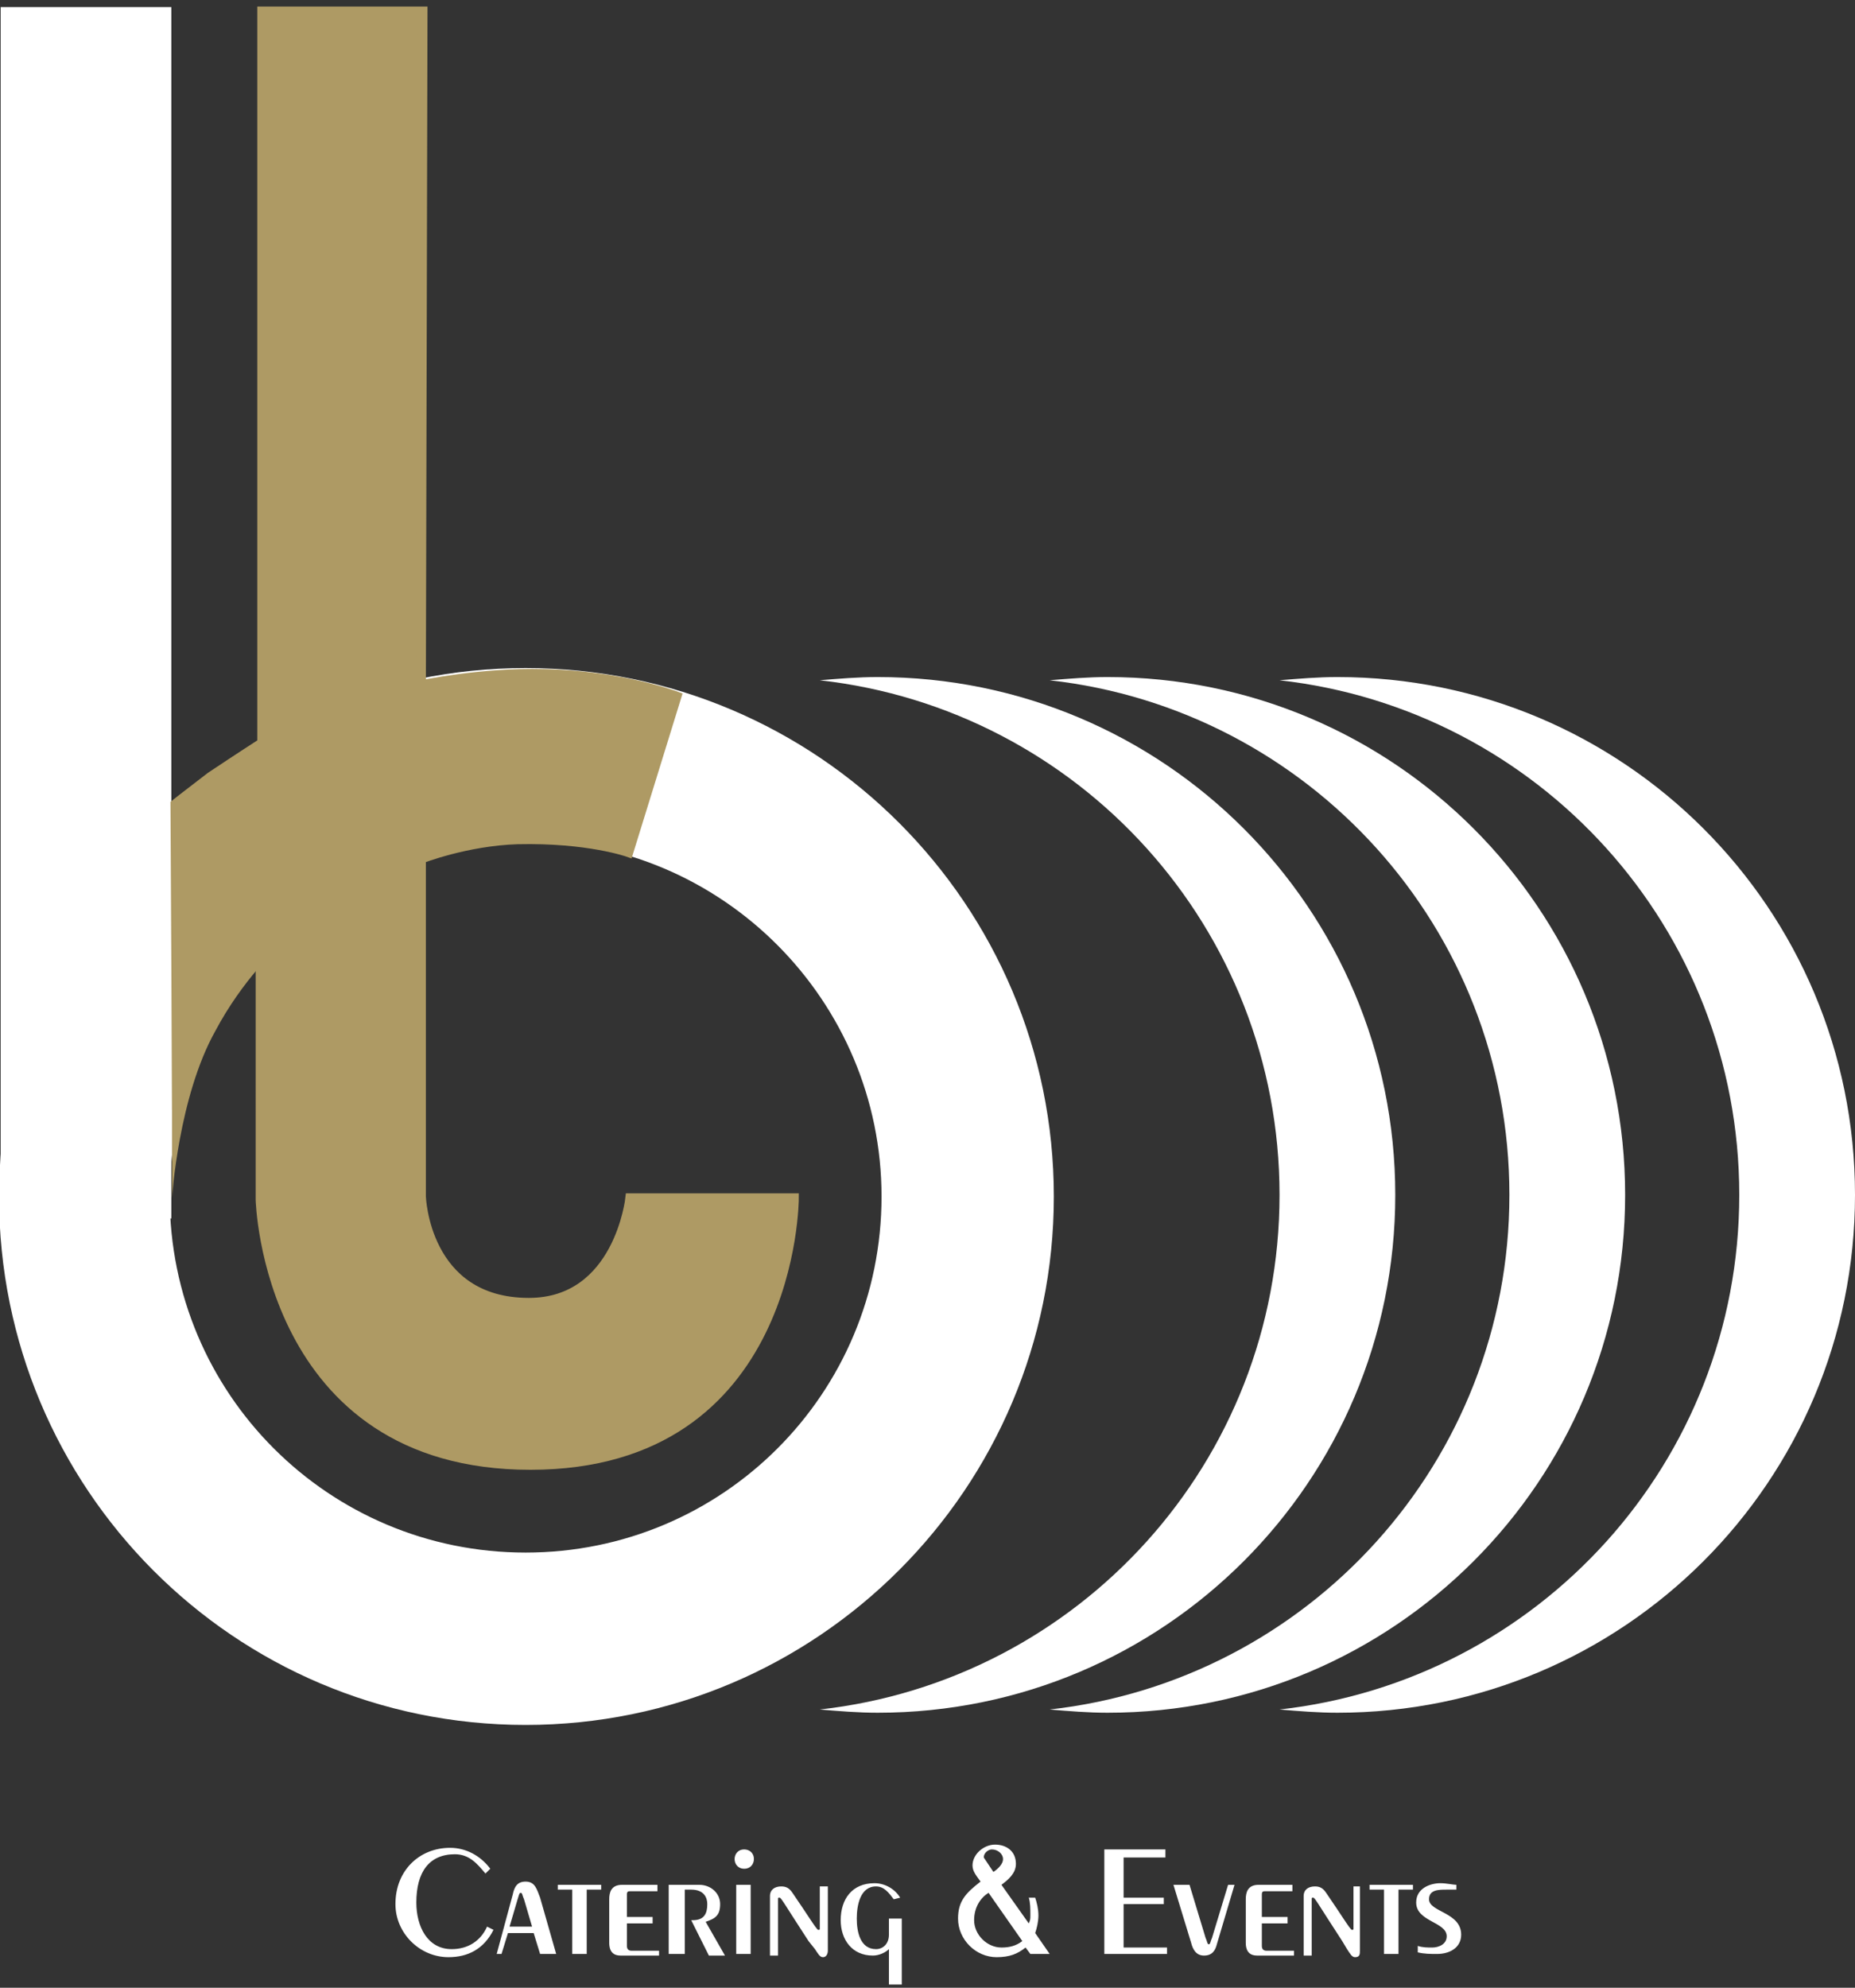
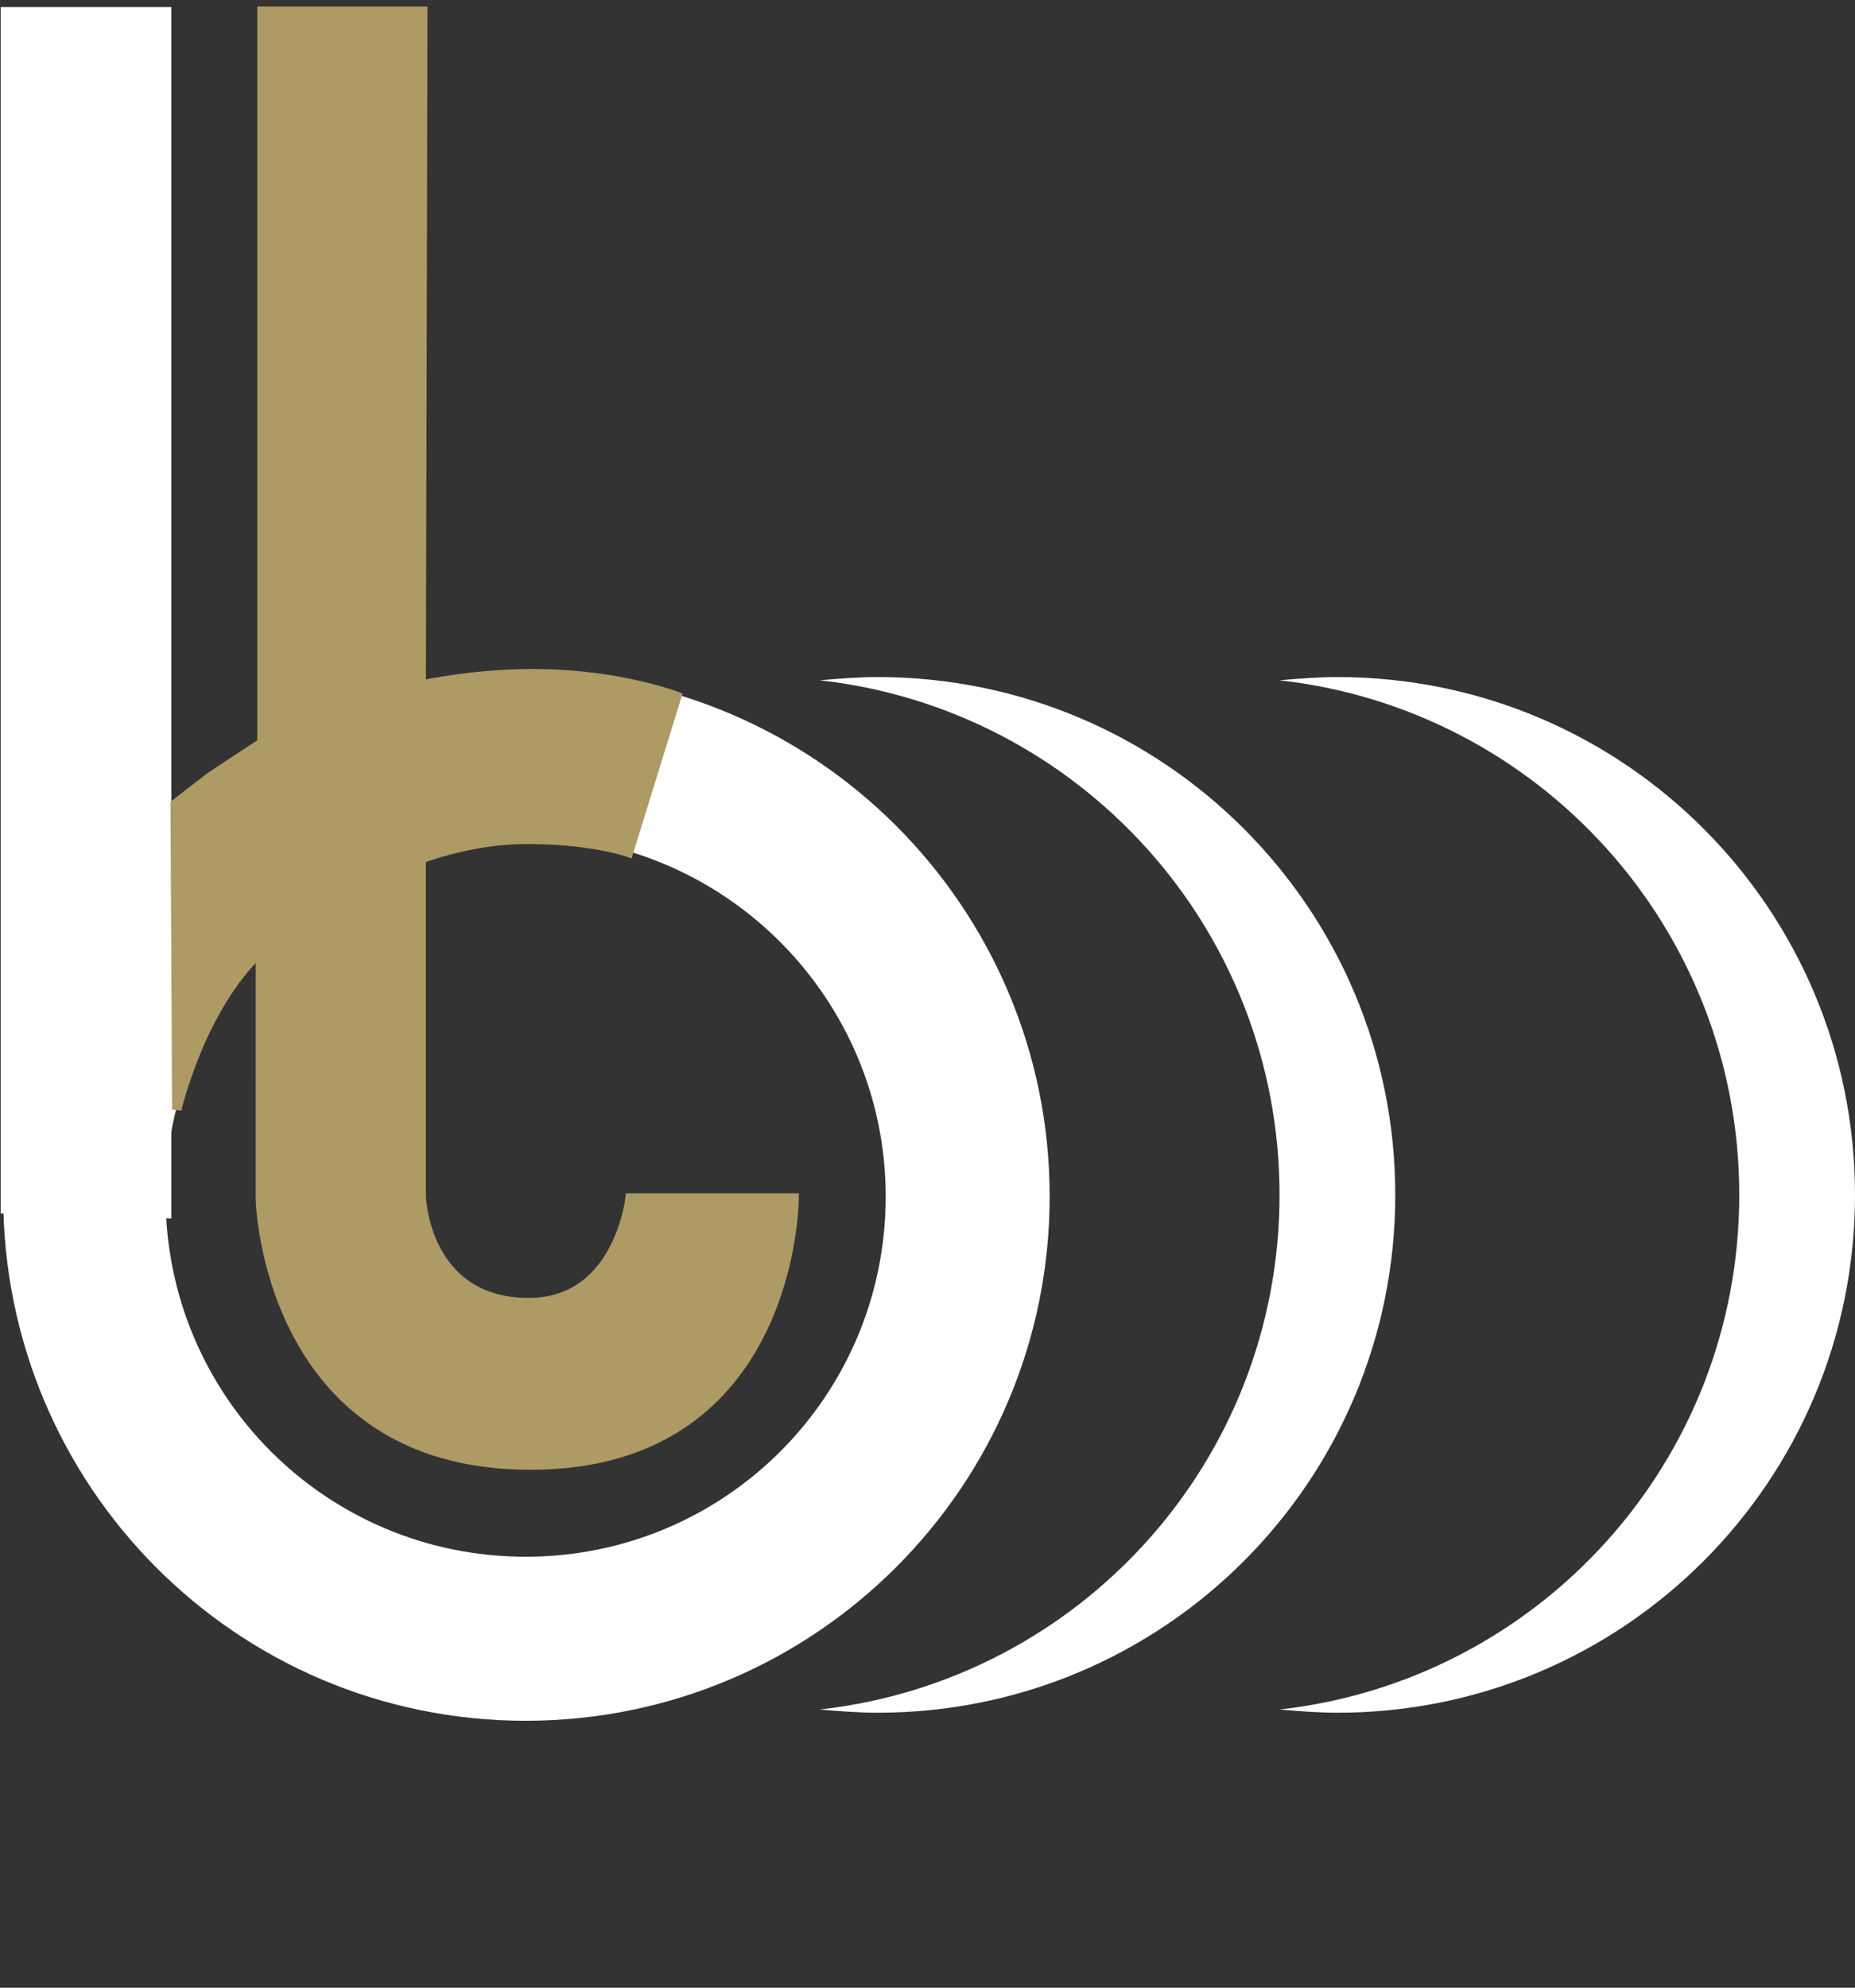
<svg xmlns="http://www.w3.org/2000/svg" version="1.1" id="Ebene_1" x="0px" y="0px" width="115.4px" height="123.6px" viewBox="0 0 115.4 123.6" style="enable-background:new 0 0 115.4 123.6;" xml:space="preserve">
  <rect x="0" y="0" width="115.4" height="123.6" fill="#333333" stroke="none" />
  <style type="text/css">
	.st0{fill:#FFFFFF;}
	.st1{fill:none;stroke:#FFFFFF;stroke-width:0.518;}
	.st2{fill:#AE9A64;}
	.st3{fill:none;stroke:#AE9A64;stroke-width:0.589;}
</style>
  <g>
    <g>
      <path class="st0" d="M83.2,42.1c-1.2,0-2.4,0.1-3.6,0.2c16.1,1.8,28.6,15.4,28.6,32c0,16.6-12.5,30.2-28.6,32    c1.2,0.1,2.4,0.2,3.6,0.2c17.8,0,32.2-14.4,32.2-32.2C115.4,56.5,101,42.1,83.2,42.1z" />
    </g>
    <g>
-       <path class="st0" d="M68.9,42.1c-1.2,0-2.4,0.1-3.6,0.2c16.1,1.8,28.6,15.4,28.6,32c0,16.6-12.5,30.2-28.6,32    c1.2,0.1,2.4,0.2,3.6,0.2c17.8,0,32.2-14.4,32.2-32.2C101.1,56.5,86.7,42.1,68.9,42.1z" />
-     </g>
+       </g>
    <g>
      <path class="st0" d="M54.6,42.1c-1.2,0-2.4,0.1-3.6,0.2c16.1,1.8,28.6,15.4,28.6,32c0,16.6-12.5,30.2-28.6,32    c1.2,0.1,2.4,0.2,3.6,0.2c17.8,0,32.2-14.4,32.2-32.2C86.8,56.5,72.4,42.1,54.6,42.1z" />
    </g>
    <path class="st0" d="M65.3,74.4c0-18-14.6-32.6-32.6-32.6c-18,0-32.5,14.6-32.5,32.6c0,18,14.5,32.6,32.5,32.6   C50.7,107,65.3,92.4,65.3,74.4L65.3,74.4z M55.1,74.4c0,12.4-10,22.4-22.4,22.4c-12.4,0-22.4-10-22.4-22.4   c0-12.4,10-22.4,22.4-22.4C45.1,52,55.1,62.1,55.1,74.4L55.1,74.4z" />
-     <path class="st1" d="M65.3,74.4c0-18-14.6-32.6-32.6-32.6c-18,0-32.5,14.6-32.5,32.6c0,18,14.5,32.6,32.5,32.6   C50.7,107,65.3,92.4,65.3,74.4L65.3,74.4z M55.1,74.4c0,12.4-10,22.4-22.4,22.4c-12.4,0-22.4-10-22.4-22.4   c0-12.4,10-22.4,22.4-22.4C45.1,52,55.1,62.1,55.1,74.4L55.1,74.4z" />
    <polygon class="st0" points="0.3,0.7 0.3,75.2 10.4,75.5 10.4,0.7 0.3,0.7  " />
    <polygon class="st1" points="0.3,0.7 0.3,75.2 10.4,75.5 10.4,0.7 0.3,0.7  " />
    <path class="st2" d="M16.3,0.7h10l-0.1,41.9c0,0,3.7-0.8,7.6-0.7c4.9,0.1,8.3,1.4,8.3,1.4l-3,9.7c0,0-2.5-0.9-6.9-0.8   c-3.2,0.1-6,1.2-6,1.2v21c0,0,0.2,6.6,6.7,6.6c5.6,0,6.3-6.5,6.3-6.5h10.2c0,0,0,16.6-16.4,16.6c-16.4,0-16.8-16.5-16.8-16.5V59.2   c0,0-2,1.6-3.8,5.7c-1.1,2.6-1.4,4.1-1.4,4.1L10.9,50c0,0,0.5-0.4,2.2-1.7c1.8-1.2,3.2-2.1,3.2-2.1L16.3,0.7L16.3,0.7z" />
    <path class="st3" d="M16.3,0.7h10l-0.1,41.9c0,0,3.7-0.8,7.6-0.7c4.9,0.1,8.3,1.4,8.3,1.4l-3,9.7c0,0-2.5-0.9-6.9-0.8   c-3.2,0.1-6,1.2-6,1.2v21c0,0,0.2,6.6,6.7,6.6c5.6,0,6.3-6.5,6.3-6.5h10.2c0,0,0,16.6-16.4,16.6c-16.4,0-16.8-16.5-16.8-16.5V59.2   c0,0-2,1.6-3.8,5.7c-1.1,2.6-1.4,4.1-1.4,4.1L10.9,50c0,0,0.5-0.4,2.2-1.7c1.8-1.2,3.2-2.1,3.2-2.1L16.3,0.7L16.3,0.7z" />
-     <path class="st2" d="M10.7,50l0,24.5c0,0,0.4-6.3,2.7-10.4c1.7-3.2,3.9-5.2,3.9-5.2L10.7,50L10.7,50z" />
-     <path class="st0" d="M30.5,116.2c-0.6-0.8-1.5-1.3-2.5-1.3c-1.9,0-3.4,1.4-3.4,3.5c0,1.8,1.5,3.3,3.3,3.3c1.2,0,2.2-0.5,2.8-1.7   l-0.4-0.2c-0.4,0.9-1.2,1.4-2.2,1.4c-1.5,0-2.2-1.4-2.2-2.9c0-1.9,0.8-3,2.4-3c0.9,0,1.4,0.6,1.9,1.2L30.5,116.2L30.5,116.2z    M31.2,121.5l0.4-1.3h1.6l0.4,1.3h1l-1-3.5c-0.2-0.5-0.3-1-0.9-1c-0.5,0-0.7,0.3-0.8,0.8l-1,3.7H31.2L31.2,121.5z M31.7,119.8   l0.5-1.7c0.1-0.3,0.1-0.4,0.2-0.4c0.1,0,0.1,0.2,0.2,0.4l0.5,1.7H31.7L31.7,119.8z M34.7,117.5h0.9v4h0.9v-4h0.9v-0.3h-2.7V117.5   L34.7,117.5z M40.8,117.2h-2.1c-0.7,0-0.8,0.5-0.8,0.9v2.7c0,0.6,0.3,0.8,0.7,0.8H41v-0.3h-1.7c-0.2,0-0.3-0.1-0.3-0.3v-1.4h1.6   v-0.4h-1.6v-1.4c0-0.2,0.1-0.2,0.2-0.2h1.7V117.2L40.8,117.2z M42.6,121.5v-4H43c0.8,0,1,0.5,1,0.9c0,0.6-0.2,1-0.9,1H43l1.1,2.2h1   l-1.2-2.1c0.6-0.2,0.9-0.4,0.9-1.1c0-0.7-0.6-1.2-1.3-1.2h-1.9v4.3H42.6L42.6,121.5z M46.7,121.5v-4.3h-0.9v4.3H46.7L46.7,121.5z    M46.3,115c-0.4,0-0.6,0.3-0.6,0.6c0,0.3,0.2,0.6,0.6,0.6c0.4,0,0.6-0.3,0.6-0.6C46.9,115.2,46.6,115,46.3,115L46.3,115z    M48.4,121.5v-3.4c0-0.1,0-0.1,0.1-0.1c0.1,0,0.3,0.4,1.8,2.7l0.4,0.5c0.2,0.3,0.3,0.5,0.5,0.5s0.3-0.2,0.3-0.4v-4H51v2.6   c0,0.1,0,0.1-0.1,0.1c-0.1,0-0.7-1-1.6-2.3c-0.2-0.3-0.4-0.4-0.7-0.4c-0.4,0-0.7,0.2-0.7,0.6v3.7H48.4L48.4,121.5z M56,118   c-0.3-0.5-0.9-0.9-1.6-0.9c-1.4,0-2.1,1-2.1,2.3c0,1.2,0.7,2.2,2,2.2c0.4,0,0.8-0.2,1-0.4v2.2h0.8v-4.1h-0.8v1   c0,0.6-0.4,0.9-0.8,0.9c-1,0-1.2-1.1-1.2-1.9c0-0.8,0.2-2,1.2-2c0.5,0,0.8,0.4,1.1,0.8L56,118L56,118z M63.6,120.7   c-0.4,0.3-0.8,0.4-1.3,0.4c-0.9,0-1.7-0.8-1.7-1.7c0-0.8,0.4-1.4,0.9-1.7L63.6,120.7L63.6,120.7z M62.4,115.6   c0,0.3-0.3,0.6-0.6,0.8l-0.6-0.9c0-0.3,0.3-0.5,0.5-0.5C62.1,115,62.4,115.3,62.4,115.6L62.4,115.6z M62.3,117.2   c0.4-0.3,0.9-0.7,0.9-1.3c0-0.8-0.6-1.2-1.3-1.2c-0.7,0-1.4,0.6-1.4,1.3c0,0.4,0.3,0.7,0.5,1c-0.9,0.7-1.4,1.2-1.4,2.3   c0,1.3,1.1,2.4,2.4,2.4c0.8,0,1.3-0.2,1.8-0.6l0.3,0.4h1.2l-0.9-1.3c0.1-0.3,0.2-0.7,0.2-1.1c0-0.4-0.1-0.8-0.2-1.1H64   c0.1,0.3,0.1,0.7,0.1,1.1c0,0.2,0,0.3-0.1,0.5L62.3,117.2L62.3,117.2z M72.6,121.5v-0.4h-2.7v-2.7h2.5v-0.4h-2.5v-2.5h2.6V115h-3.8   v6.5H72.6L72.6,121.5z M76.8,117.2h-0.4l-1,3.3c-0.1,0.2-0.1,0.4-0.2,0.4s-0.1-0.2-0.2-0.4l-1-3.3h-1l1.1,3.6   c0.1,0.4,0.3,0.8,0.8,0.8c0.5,0,0.7-0.3,0.8-0.7L76.8,117.2L76.8,117.2z M80.3,117.2h-2c-0.7,0-0.8,0.5-0.8,0.9v2.7   c0,0.6,0.3,0.8,0.7,0.8h2.3v-0.3h-1.7c-0.2,0-0.3-0.1-0.3-0.3v-1.4h1.6v-0.4h-1.6v-1.4c0-0.2,0.1-0.2,0.2-0.2h1.7V117.2L80.3,117.2   z M81.6,121.5v-3.4c0-0.1,0-0.1,0.1-0.1c0.1,0,0.3,0.4,1.8,2.7l0.3,0.5c0.2,0.3,0.3,0.5,0.5,0.5c0.3,0,0.3-0.2,0.3-0.4v-4h-0.4v2.6   c0,0.1,0,0.1-0.1,0.1c-0.1,0-0.7-1-1.6-2.3c-0.2-0.3-0.4-0.4-0.7-0.4c-0.4,0-0.7,0.2-0.7,0.6v3.7H81.6L81.6,121.5z M85.2,117.5h0.9   v4H87v-4h0.9v-0.3h-2.7V117.5L85.2,117.5z M88.2,121.4c0.4,0.1,0.8,0.1,1.2,0.1c0.8,0,1.5-0.4,1.5-1.2c0-1.4-2-1.4-2-2.2   c0-0.6,0.6-0.6,1.1-0.6c0.2,0,0.4,0,0.6,0v-0.3c-0.2,0-0.6-0.1-1-0.1c-0.6,0-1.5,0.3-1.5,1.2c0,1.2,1.9,1.2,1.9,2.1   c0,0.5-0.5,0.7-0.9,0.7c-0.3,0-0.6,0-0.9-0.1V121.4L88.2,121.4z" />
  </g>
</svg>